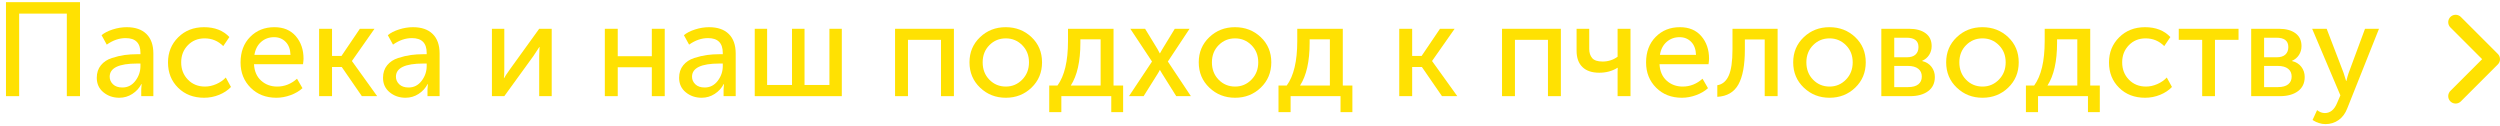
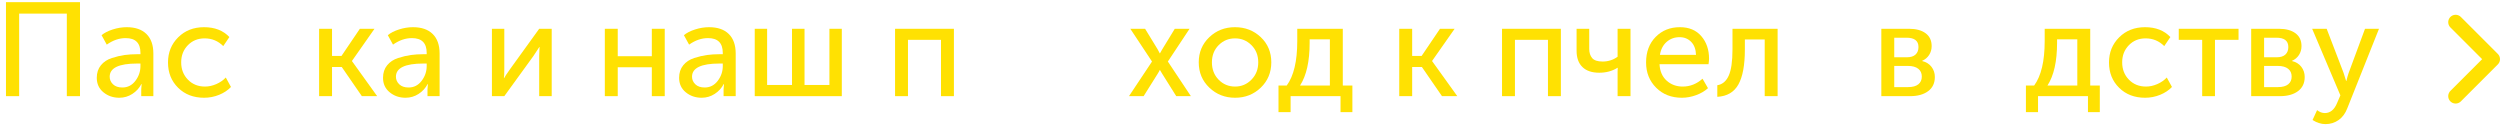
<svg xmlns="http://www.w3.org/2000/svg" width="338px" height="17px" viewBox="0 0 338 17">
  <title>Group 38</title>
  <g id="Page-2" stroke="none" stroke-width="1" fill="none" fill-rule="evenodd">
    <g id="ПШ-1200-Подарок-Copy-2" transform="translate(-432, -9984)">
      <g id="Group-49" transform="translate(135, 9724)">
        <g id="Group-38" transform="translate(297.808, 260.292)">
          <g id="Пасека-и-наш-подход" fill="#FFE102" fill-rule="nonzero">
            <polygon id="Path" points="0 12.708 0 0 10.008 0 10.008 12.708 8.226 12.708 8.226 1.548 1.782 1.548 1.782 12.708" />
            <path d="M12.276,10.224 C12.276,9.552 12.462,8.988 12.834,8.532 C13.206,8.076 13.701,7.749 14.319,7.551 C14.937,7.353 15.51,7.218 16.038,7.146 C16.566,7.074 17.124,7.038 17.712,7.038 L18.18,7.038 L18.18,6.858 C18.18,5.526 17.514,4.86 16.182,4.86 C15.306,4.86 14.454,5.154 13.626,5.742 L12.924,4.464 C13.296,4.152 13.8,3.894 14.436,3.69 C15.072,3.486 15.702,3.384 16.326,3.384 C17.478,3.384 18.366,3.69 18.99,4.302 C19.614,4.914 19.926,5.796 19.926,6.948 L19.926,12.708 L18.288,12.708 L18.288,11.79 L18.342,11.07 L18.306,11.07 C18.03,11.61 17.625,12.054 17.091,12.402 C16.557,12.75 15.966,12.924 15.318,12.924 C14.49,12.924 13.776,12.678 13.176,12.186 C12.576,11.694 12.276,11.04 12.276,10.224 Z M14.022,10.08 C14.022,10.476 14.172,10.818 14.472,11.106 C14.772,11.394 15.192,11.538 15.732,11.538 C16.452,11.538 17.04,11.238 17.496,10.638 C17.952,10.038 18.18,9.372 18.18,8.64 L18.18,8.298 L17.73,8.298 C15.258,8.298 14.022,8.892 14.022,10.08 Z" id="Shape" />
            <path d="M21.906,8.154 C21.906,6.798 22.365,5.664 23.283,4.752 C24.201,3.84 25.368,3.384 26.784,3.384 C28.224,3.384 29.364,3.828 30.204,4.716 L29.376,5.94 C28.68,5.244 27.84,4.896 26.856,4.896 C25.944,4.896 25.188,5.205 24.588,5.823 C23.988,6.441 23.688,7.212 23.688,8.136 C23.688,9.072 23.991,9.852 24.597,10.476 C25.203,11.1 25.974,11.412 26.91,11.412 C27.414,11.412 27.921,11.301 28.431,11.079 C28.941,10.857 29.37,10.56 29.718,10.188 L30.42,11.466 C30,11.91 29.466,12.264 28.818,12.528 C28.17,12.792 27.492,12.924 26.784,12.924 C25.356,12.924 24.186,12.474 23.274,11.574 C22.362,10.674 21.906,9.534 21.906,8.154 Z" id="Path" />
-             <path d="M31.716,8.154 C31.716,6.726 32.148,5.574 33.012,4.698 C33.876,3.822 34.968,3.384 36.288,3.384 C37.524,3.384 38.49,3.789 39.186,4.599 C39.882,5.409 40.23,6.426 40.23,7.65 C40.23,7.806 40.206,8.052 40.158,8.388 L33.534,8.388 C33.582,9.336 33.903,10.077 34.497,10.611 C35.091,11.145 35.814,11.412 36.666,11.412 C37.662,11.412 38.556,11.058 39.348,10.35 L40.086,11.628 C39.654,12.024 39.117,12.339 38.475,12.573 C37.833,12.807 37.194,12.924 36.558,12.924 C35.142,12.924 33.981,12.471 33.075,11.565 C32.169,10.659 31.716,9.522 31.716,8.154 Z M33.588,7.128 L38.466,7.128 C38.442,6.372 38.223,5.784 37.809,5.364 C37.395,4.944 36.876,4.734 36.252,4.734 C35.568,4.734 34.983,4.947 34.497,5.373 C34.011,5.799 33.708,6.384 33.588,7.128 Z" id="Shape" />
            <polygon id="Path" points="42.336 12.708 42.336 3.6 44.082 3.6 44.082 7.272 45.36 7.272 47.844 3.6 49.824 3.6 46.782 7.938 46.782 7.974 50.184 12.708 48.114 12.708 45.396 8.766 44.082 8.766 44.082 12.708" />
            <path d="M50.976,10.224 C50.976,9.552 51.162,8.988 51.534,8.532 C51.906,8.076 52.401,7.749 53.019,7.551 C53.637,7.353 54.21,7.218 54.738,7.146 C55.266,7.074 55.824,7.038 56.412,7.038 L56.88,7.038 L56.88,6.858 C56.88,5.526 56.214,4.86 54.882,4.86 C54.006,4.86 53.154,5.154 52.326,5.742 L51.624,4.464 C51.996,4.152 52.5,3.894 53.136,3.69 C53.772,3.486 54.402,3.384 55.026,3.384 C56.178,3.384 57.066,3.69 57.69,4.302 C58.314,4.914 58.626,5.796 58.626,6.948 L58.626,12.708 L56.988,12.708 L56.988,11.79 L57.042,11.07 L57.006,11.07 C56.73,11.61 56.325,12.054 55.791,12.402 C55.257,12.75 54.666,12.924 54.018,12.924 C53.19,12.924 52.476,12.678 51.876,12.186 C51.276,11.694 50.976,11.04 50.976,10.224 Z M52.722,10.08 C52.722,10.476 52.872,10.818 53.172,11.106 C53.472,11.394 53.892,11.538 54.432,11.538 C55.152,11.538 55.74,11.238 56.196,10.638 C56.652,10.038 56.88,9.372 56.88,8.64 L56.88,8.298 L56.43,8.298 C53.958,8.298 52.722,8.892 52.722,10.08 Z" id="Shape" />
            <path d="M65.7,12.708 L65.7,3.6 L67.374,3.6 L67.374,9.036 C67.374,9.672 67.356,10.08 67.32,10.26 L67.356,10.26 C67.416,10.116 67.686,9.708 68.166,9.036 L72.09,3.6 L73.782,3.6 L73.782,12.708 L72.09,12.708 L72.09,7.272 C72.09,7.104 72.099,6.867 72.117,6.561 C72.135,6.255 72.144,6.09 72.144,6.066 L72.108,6.066 C72.096,6.09 71.832,6.492 71.316,7.272 L67.374,12.708 L65.7,12.708 Z" id="Path" />
            <polygon id="Path" points="80.964 12.708 80.964 3.6 82.71 3.6 82.71 7.308 87.318 7.308 87.318 3.6 89.064 3.6 89.064 12.708 87.318 12.708 87.318 8.802 82.71 8.802 82.71 12.708" />
            <path d="M91.008,10.224 C91.008,9.552 91.194,8.988 91.566,8.532 C91.938,8.076 92.433,7.749 93.051,7.551 C93.669,7.353 94.242,7.218 94.77,7.146 C95.298,7.074 95.856,7.038 96.444,7.038 L96.912,7.038 L96.912,6.858 C96.912,5.526 96.246,4.86 94.914,4.86 C94.038,4.86 93.186,5.154 92.358,5.742 L91.656,4.464 C92.028,4.152 92.532,3.894 93.168,3.69 C93.804,3.486 94.434,3.384 95.058,3.384 C96.21,3.384 97.098,3.69 97.722,4.302 C98.346,4.914 98.658,5.796 98.658,6.948 L98.658,12.708 L97.02,12.708 L97.02,11.79 L97.074,11.07 L97.038,11.07 C96.762,11.61 96.357,12.054 95.823,12.402 C95.289,12.75 94.698,12.924 94.05,12.924 C93.222,12.924 92.508,12.678 91.908,12.186 C91.308,11.694 91.008,11.04 91.008,10.224 Z M92.754,10.08 C92.754,10.476 92.904,10.818 93.204,11.106 C93.504,11.394 93.924,11.538 94.464,11.538 C95.184,11.538 95.772,11.238 96.228,10.638 C96.684,10.038 96.912,9.372 96.912,8.64 L96.912,8.298 L96.462,8.298 C93.99,8.298 92.754,8.892 92.754,10.08 Z" id="Shape" />
            <polygon id="Path" points="101.232 12.708 101.232 3.6 102.906 3.6 102.906 11.196 106.272 11.196 106.272 3.6 107.964 3.6 107.964 11.196 111.33 11.196 111.33 3.6 113.004 3.6 113.004 12.708" />
            <polygon id="Path" points="120.204 12.708 120.204 3.6 128.16 3.6 128.16 12.708 126.414 12.708 126.414 5.094 121.95 5.094 121.95 12.708" />
-             <path d="M130.266,8.136 C130.266,6.78 130.74,5.649 131.688,4.743 C132.636,3.837 133.794,3.384 135.162,3.384 C136.542,3.384 137.706,3.834 138.654,4.734 C139.602,5.634 140.076,6.768 140.076,8.136 C140.076,9.504 139.602,10.644 138.654,11.556 C137.706,12.468 136.548,12.924 135.18,12.924 C133.812,12.924 132.651,12.468 131.697,11.556 C130.743,10.644 130.266,9.504 130.266,8.136 Z M132.048,8.136 C132.048,9.084 132.351,9.867 132.957,10.485 C133.563,11.103 134.304,11.412 135.18,11.412 C136.044,11.412 136.782,11.1 137.394,10.476 C138.006,9.852 138.312,9.072 138.312,8.136 C138.312,7.2 138.006,6.426 137.394,5.814 C136.782,5.202 136.044,4.896 135.18,4.896 C134.304,4.896 133.563,5.202 132.957,5.814 C132.351,6.426 132.048,7.2 132.048,8.136 Z" id="Shape" />
-             <path d="M143.964,11.268 L147.996,11.268 L147.996,5.022 L145.26,5.022 L145.26,5.508 C145.26,8.004 144.828,9.924 143.964,11.268 Z M141.048,11.268 L142.164,11.268 C143.112,9.972 143.586,7.974 143.586,5.274 L143.586,3.6 L149.742,3.6 L149.742,11.268 L151.038,11.268 L151.038,14.868 L149.436,14.868 L149.436,12.708 L142.686,12.708 L142.686,14.868 L141.048,14.868 L141.048,11.268 Z" id="Shape" />
            <path d="M151.83,12.708 L154.944,8.028 L152.01,3.6 L154.008,3.6 L155.7,6.372 L155.988,6.912 L156.024,6.912 C156.144,6.708 156.246,6.528 156.33,6.372 L158.022,3.6 L160.02,3.6 L157.086,8.028 L160.2,12.708 L158.22,12.708 L156.312,9.666 L156.024,9.18 L155.988,9.18 C155.904,9.36 155.814,9.522 155.718,9.666 L153.81,12.708 L151.83,12.708 Z" id="Path" />
            <path d="M161.262,8.136 C161.262,6.78 161.736,5.649 162.684,4.743 C163.632,3.837 164.79,3.384 166.158,3.384 C167.538,3.384 168.702,3.834 169.65,4.734 C170.598,5.634 171.072,6.768 171.072,8.136 C171.072,9.504 170.598,10.644 169.65,11.556 C168.702,12.468 167.544,12.924 166.176,12.924 C164.808,12.924 163.647,12.468 162.693,11.556 C161.739,10.644 161.262,9.504 161.262,8.136 Z M163.044,8.136 C163.044,9.084 163.347,9.867 163.953,10.485 C164.559,11.103 165.3,11.412 166.176,11.412 C167.04,11.412 167.778,11.1 168.39,10.476 C169.002,9.852 169.308,9.072 169.308,8.136 C169.308,7.2 169.002,6.426 168.39,5.814 C167.778,5.202 167.04,4.896 166.176,4.896 C165.3,4.896 164.559,5.202 163.953,5.814 C163.347,6.426 163.044,7.2 163.044,8.136 Z" id="Shape" />
            <path d="M174.96,11.268 L178.992,11.268 L178.992,5.022 L176.256,5.022 L176.256,5.508 C176.256,8.004 175.824,9.924 174.96,11.268 Z M172.044,11.268 L173.16,11.268 C174.108,9.972 174.582,7.974 174.582,5.274 L174.582,3.6 L180.738,3.6 L180.738,11.268 L182.034,11.268 L182.034,14.868 L180.432,14.868 L180.432,12.708 L173.682,12.708 L173.682,14.868 L172.044,14.868 L172.044,11.268 Z" id="Shape" />
            <polygon id="Path" points="188.37 12.708 188.37 3.6 190.116 3.6 190.116 7.272 191.394 7.272 193.878 3.6 195.858 3.6 192.816 7.938 192.816 7.974 196.218 12.708 194.148 12.708 191.43 8.766 190.116 8.766 190.116 12.708" />
            <polygon id="Path" points="202.266 12.708 202.266 3.6 210.222 3.6 210.222 12.708 208.476 12.708 208.476 5.094 204.012 5.094 204.012 12.708" />
            <path d="M215.406,9.54 C214.422,9.54 213.666,9.285 213.138,8.775 C212.61,8.265 212.346,7.53 212.346,6.57 L212.346,3.6 L214.056,3.6 L214.056,6.318 C214.056,6.834 214.188,7.248 214.452,7.56 C214.716,7.872 215.19,8.028 215.874,8.028 C216.618,8.028 217.29,7.812 217.89,7.38 L217.89,3.6 L219.636,3.6 L219.636,12.708 L217.89,12.708 L217.89,9.414 L217.908,8.874 L217.872,8.874 C217.164,9.318 216.342,9.54 215.406,9.54 Z" id="Path" />
            <path d="M221.742,8.154 C221.742,6.726 222.174,5.574 223.038,4.698 C223.902,3.822 224.994,3.384 226.314,3.384 C227.55,3.384 228.516,3.789 229.212,4.599 C229.908,5.409 230.256,6.426 230.256,7.65 C230.256,7.806 230.232,8.052 230.184,8.388 L223.56,8.388 C223.608,9.336 223.929,10.077 224.523,10.611 C225.117,11.145 225.84,11.412 226.692,11.412 C227.688,11.412 228.582,11.058 229.374,10.35 L230.112,11.628 C229.68,12.024 229.143,12.339 228.501,12.573 C227.859,12.807 227.22,12.924 226.584,12.924 C225.168,12.924 224.007,12.471 223.101,11.565 C222.195,10.659 221.742,9.522 221.742,8.154 Z M223.614,7.128 L228.492,7.128 C228.468,6.372 228.249,5.784 227.835,5.364 C227.421,4.944 226.902,4.734 226.278,4.734 C225.594,4.734 225.009,4.947 224.523,5.373 C224.037,5.799 223.734,6.384 223.614,7.128 Z" id="Shape" />
            <path d="M231.372,12.798 L231.372,11.232 C232.056,11.124 232.569,10.695 232.911,9.945 C233.253,9.195 233.424,8.016 233.424,6.408 L233.424,3.6 L239.526,3.6 L239.526,12.708 L237.78,12.708 L237.78,5.04 L235.098,5.04 L235.098,6.408 C235.098,8.508 234.807,10.08 234.225,11.124 C233.643,12.168 232.692,12.726 231.372,12.798 Z" id="Path" />
-             <path d="M241.632,8.136 C241.632,6.78 242.106,5.649 243.054,4.743 C244.002,3.837 245.16,3.384 246.528,3.384 C247.908,3.384 249.072,3.834 250.02,4.734 C250.968,5.634 251.442,6.768 251.442,8.136 C251.442,9.504 250.968,10.644 250.02,11.556 C249.072,12.468 247.914,12.924 246.546,12.924 C245.178,12.924 244.017,12.468 243.063,11.556 C242.109,10.644 241.632,9.504 241.632,8.136 Z M243.414,8.136 C243.414,9.084 243.717,9.867 244.323,10.485 C244.929,11.103 245.67,11.412 246.546,11.412 C247.41,11.412 248.148,11.1 248.76,10.476 C249.372,9.852 249.678,9.072 249.678,8.136 C249.678,7.2 249.372,6.426 248.76,5.814 C248.148,5.202 247.41,4.896 246.546,4.896 C245.67,4.896 244.929,5.202 244.323,5.814 C243.717,6.426 243.414,7.2 243.414,8.136 Z" id="Shape" />
            <path d="M253.548,12.708 L253.548,3.6 L257.31,3.6 C258.246,3.6 258.987,3.801 259.533,4.203 C260.079,4.605 260.352,5.184 260.352,5.94 C260.352,6.384 260.238,6.783 260.01,7.137 C259.782,7.491 259.464,7.758 259.056,7.938 L259.056,7.956 C259.608,8.088 260.034,8.352 260.334,8.748 C260.634,9.144 260.784,9.6 260.784,10.116 C260.784,10.944 260.481,11.583 259.875,12.033 C259.269,12.483 258.456,12.708 257.436,12.708 L253.548,12.708 Z M255.294,7.452 L257.004,7.452 C257.52,7.452 257.91,7.329 258.174,7.083 C258.438,6.837 258.57,6.498 258.57,6.066 C258.57,5.226 258.03,4.806 256.95,4.806 L255.294,4.806 L255.294,7.452 Z M255.294,11.484 L257.166,11.484 C257.778,11.484 258.24,11.358 258.552,11.106 C258.864,10.854 259.02,10.506 259.02,10.062 C259.02,9.606 258.858,9.252 258.534,9 C258.21,8.748 257.748,8.622 257.148,8.622 L255.294,8.622 L255.294,11.484 Z" id="Shape" />
-             <path d="M262.314,8.136 C262.314,6.78 262.788,5.649 263.736,4.743 C264.684,3.837 265.842,3.384 267.21,3.384 C268.59,3.384 269.754,3.834 270.702,4.734 C271.65,5.634 272.124,6.768 272.124,8.136 C272.124,9.504 271.65,10.644 270.702,11.556 C269.754,12.468 268.596,12.924 267.228,12.924 C265.86,12.924 264.699,12.468 263.745,11.556 C262.791,10.644 262.314,9.504 262.314,8.136 Z M264.096,8.136 C264.096,9.084 264.399,9.867 265.005,10.485 C265.611,11.103 266.352,11.412 267.228,11.412 C268.092,11.412 268.83,11.1 269.442,10.476 C270.054,9.852 270.36,9.072 270.36,8.136 C270.36,7.2 270.054,6.426 269.442,5.814 C268.83,5.202 268.092,4.896 267.228,4.896 C266.352,4.896 265.611,5.202 265.005,5.814 C264.399,6.426 264.096,7.2 264.096,8.136 Z" id="Shape" />
            <path d="M276.012,11.268 L280.044,11.268 L280.044,5.022 L277.308,5.022 L277.308,5.508 C277.308,8.004 276.876,9.924 276.012,11.268 Z M273.096,11.268 L274.212,11.268 C275.16,9.972 275.634,7.974 275.634,5.274 L275.634,3.6 L281.79,3.6 L281.79,11.268 L283.086,11.268 L283.086,14.868 L281.484,14.868 L281.484,12.708 L274.734,12.708 L274.734,14.868 L273.096,14.868 L273.096,11.268 Z" id="Shape" />
            <path d="M284.328,8.154 C284.328,6.798 284.787,5.664 285.705,4.752 C286.623,3.84 287.79,3.384 289.206,3.384 C290.646,3.384 291.786,3.828 292.626,4.716 L291.798,5.94 C291.102,5.244 290.262,4.896 289.278,4.896 C288.366,4.896 287.61,5.205 287.01,5.823 C286.41,6.441 286.11,7.212 286.11,8.136 C286.11,9.072 286.413,9.852 287.019,10.476 C287.625,11.1 288.396,11.412 289.332,11.412 C289.836,11.412 290.343,11.301 290.853,11.079 C291.363,10.857 291.792,10.56 292.14,10.188 L292.842,11.466 C292.422,11.91 291.888,12.264 291.24,12.528 C290.592,12.792 289.914,12.924 289.206,12.924 C287.778,12.924 286.608,12.474 285.696,11.574 C284.784,10.674 284.328,9.534 284.328,8.154 Z" id="Path" />
            <polygon id="Path" points="296.928 12.708 296.928 5.094 293.76 5.094 293.76 3.6 301.842 3.6 301.842 5.094 298.656 5.094 298.656 12.708" />
            <path d="M303.552,12.708 L303.552,3.6 L307.314,3.6 C308.25,3.6 308.991,3.801 309.537,4.203 C310.083,4.605 310.356,5.184 310.356,5.94 C310.356,6.384 310.242,6.783 310.014,7.137 C309.786,7.491 309.468,7.758 309.06,7.938 L309.06,7.956 C309.612,8.088 310.038,8.352 310.338,8.748 C310.638,9.144 310.788,9.6 310.788,10.116 C310.788,10.944 310.485,11.583 309.879,12.033 C309.273,12.483 308.46,12.708 307.44,12.708 L303.552,12.708 Z M305.298,7.452 L307.008,7.452 C307.524,7.452 307.914,7.329 308.178,7.083 C308.442,6.837 308.574,6.498 308.574,6.066 C308.574,5.226 308.034,4.806 306.954,4.806 L305.298,4.806 L305.298,7.452 Z M305.298,11.484 L307.17,11.484 C307.782,11.484 308.244,11.358 308.556,11.106 C308.868,10.854 309.024,10.506 309.024,10.062 C309.024,9.606 308.862,9.252 308.538,9 C308.214,8.748 307.752,8.622 307.152,8.622 L305.298,8.622 L305.298,11.484 Z" id="Shape" />
            <path d="M312.462,14.598 C312.798,14.862 313.146,14.994 313.506,14.994 C314.238,14.994 314.79,14.544 315.162,13.644 L315.612,12.6 L311.796,3.6 L313.758,3.6 L316.044,9.558 L316.386,10.656 L316.422,10.656 C316.518,10.248 316.62,9.888 316.728,9.576 L318.942,3.6 L320.832,3.6 L316.548,14.346 C316.284,15.042 315.891,15.573 315.369,15.939 C314.847,16.305 314.256,16.488 313.596,16.488 C313.296,16.488 313.002,16.44 312.714,16.344 C312.426,16.248 312.21,16.152 312.066,16.056 L311.85,15.93 L312.462,14.598 Z" id="Path" />
          </g>
          <polyline id="Path-4" stroke="#FFE102" stroke-width="2" stroke-linecap="round" stroke-linejoin="round" points="331.192 2.708 336.192 7.708 331.192 12.708" />
        </g>
      </g>
    </g>
  </g>
</svg>